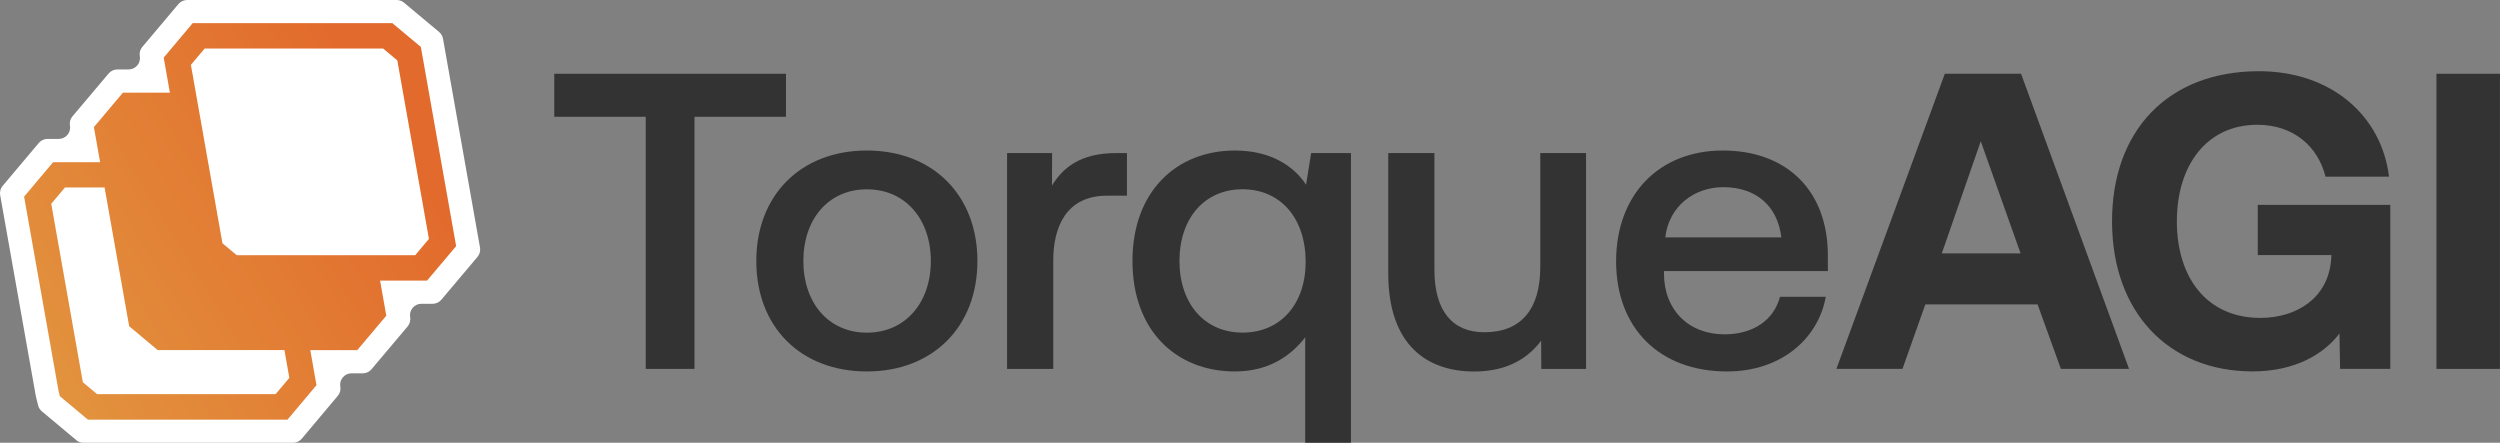
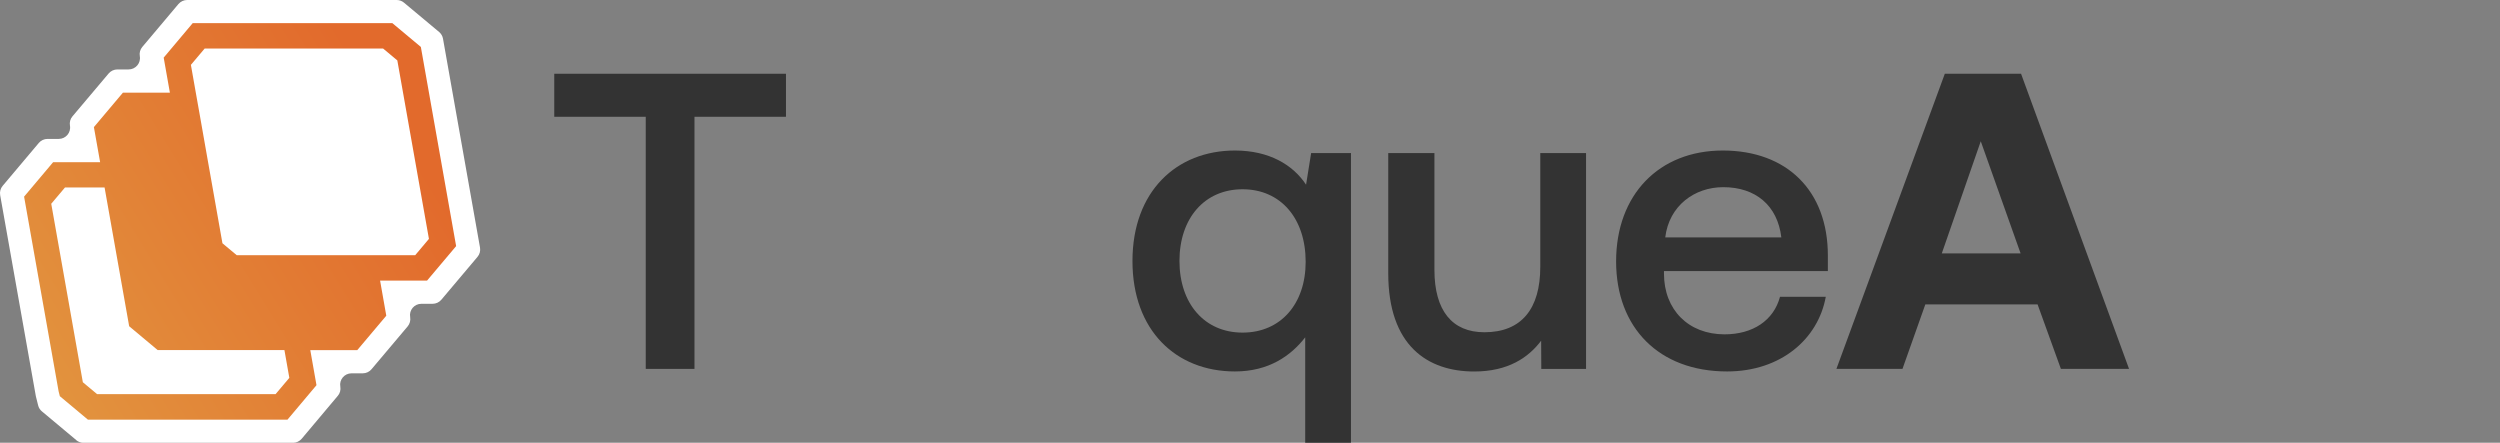
<svg xmlns="http://www.w3.org/2000/svg" width="288" height="51" viewBox="0 0 288 51" fill="none">
  <rect x="0" y="0" width="288" height="51" fill="#808080" stroke="none" />
  <g clip-path="url(#clip0_2115_399)">
    <path d="M74.39 13.452H63.851V8.497H90.543V13.452H80.004V42.497H74.39V13.452Z" fill="#333333" />
-     <path d="M87.126 30.065C87.126 22.489 92.251 17.34 99.862 17.34C107.474 17.34 112.599 22.489 112.599 30.065C112.599 37.642 107.474 42.791 99.862 42.791C92.251 42.791 87.126 37.689 87.126 30.065ZM107.232 30.065C107.232 25.257 104.304 21.809 99.862 21.809C95.421 21.809 92.546 25.257 92.546 30.065C92.546 34.874 95.427 38.322 99.862 38.322C104.298 38.322 107.232 34.874 107.232 30.065Z" fill="#333333" />
-     <path d="M116.015 17.634H121.205L121.187 21.375C122.454 19.334 124.41 17.634 128.604 17.634H129.824V22.542H127.532C122.802 22.542 121.335 26.184 121.335 30.019V42.503H116.015V17.634Z" fill="#333333" />
    <path d="M150.365 38.856C148.704 40.99 146.171 42.791 142.265 42.791C135.485 42.791 130.46 38.082 130.46 30.065C130.46 22.049 135.532 17.34 142.265 17.34C146.218 17.34 148.951 18.994 150.459 21.275L151.043 17.634H155.632V51H150.359V38.856H150.365ZM150.412 30.159C150.412 25.157 147.532 21.803 143.143 21.803C138.754 21.803 135.874 25.151 135.874 30.059C135.874 34.968 138.754 38.316 143.143 38.316C147.532 38.316 150.412 35.015 150.412 30.159Z" fill="#333333" />
    <path d="M159.926 31.473V17.634H165.246V31.086C165.246 35.795 167.296 38.275 171.001 38.275C175.295 38.275 177.44 35.554 177.44 30.746V17.634H182.712V42.503H177.557L177.54 39.249C176.079 41.19 173.734 42.797 169.829 42.797C164.462 42.797 159.926 39.835 159.926 31.479V31.473Z" fill="#333333" />
    <path d="M186.176 30.112C186.176 22.436 191.107 17.34 198.47 17.34C205.834 17.34 210.57 21.955 210.57 29.432V31.227H191.69V31.52C191.69 35.695 194.517 38.516 198.665 38.516C201.934 38.516 204.326 36.915 205.056 34.194H210.329C209.451 39.049 205.156 42.791 198.959 42.791C191.107 42.791 186.176 37.742 186.176 30.112ZM205.209 27.345C204.768 23.656 202.234 21.562 198.523 21.562C195.207 21.562 192.279 23.697 191.837 27.345H205.203H205.209Z" fill="#333333" />
    <path d="M224.043 8.497H232.826L245.267 42.497H237.415L234.729 35.067H221.798L219.165 42.497H211.554L224.043 8.497ZM232.773 29.191L228.184 16.273L223.695 29.191H232.773Z" fill="#333333" />
-     <path d="M243.306 25.497C243.306 15.053 249.745 8.204 260.236 8.204C268.483 8.204 274.339 13.253 275.217 20.349H267.9C267.023 16.854 264.195 14.373 260.048 14.373C254.292 14.373 250.775 18.941 250.775 25.497C250.775 32.053 254.286 36.621 260.389 36.621C264.584 36.621 268.148 34.34 268.537 30.018L268.584 29.385H260.095V23.603H275.364V42.497H269.579L269.508 38.416C267.706 40.797 264.383 42.785 259.506 42.785C249.798 42.785 243.306 35.935 243.306 25.491V25.497Z" fill="#333333" />
-     <path d="M280.678 8.497H287.994V42.497H280.678V8.497Z" fill="#333333" />
    <path d="M8.783 50.695L4.825 47.388C4.612 47.212 4.459 46.971 4.394 46.702L4.135 45.664C4.135 45.664 4.124 45.605 4.118 45.576L0.018 22.477C-0.047 22.096 0.053 21.709 0.306 21.41L4.471 16.466C4.718 16.173 5.09 16.003 5.473 16.003H6.769C7.581 16.003 8.2 15.27 8.059 14.473C7.994 14.091 8.094 13.698 8.347 13.405L12.518 8.462C12.765 8.169 13.137 7.999 13.52 7.999H14.816C15.628 7.999 16.247 7.266 16.106 6.468C16.041 6.087 16.141 5.7 16.394 5.407L20.553 0.469C20.801 0.176 21.172 0 21.555 0H45.696C46.002 0 46.302 0.106 46.538 0.305L50.585 3.683C50.821 3.882 50.98 4.152 51.033 4.457L55.298 28.523C55.362 28.904 55.262 29.291 55.009 29.59L50.838 34.534C50.591 34.827 50.22 34.997 49.837 34.997H48.541C47.728 34.997 47.109 35.73 47.251 36.527C47.316 36.914 47.209 37.307 46.962 37.601L42.791 42.544C42.544 42.837 42.173 43.007 41.79 43.007H40.494C39.681 43.007 39.062 43.74 39.204 44.538C39.269 44.919 39.169 45.306 38.915 45.599L34.756 50.543C34.509 50.836 34.138 51.012 33.755 51.012H9.626C9.319 51.012 9.019 50.906 8.783 50.707V50.695Z" fill="white" />
    <path d="M52.547 28.353L48.482 5.407L45.201 2.668H22.197L18.857 6.638L19.57 10.672H14.162L10.816 14.642L11.534 18.683H6.121L2.775 22.653L6.751 45.077L6.892 45.64L10.127 48.343H33.119L36.459 44.373L35.746 40.339H41.154L44.5 36.369L43.787 32.328H49.195L52.541 28.359L52.547 28.353ZM33.331 43.529L31.746 45.406H11.187L9.543 44.033L5.903 23.474L7.487 21.597H12.047L14.88 37.583L18.162 40.327H32.765L33.331 43.529ZM44.129 5.588L45.772 6.96L49.413 27.52L47.834 29.396H27.269L25.625 28.024L24.488 21.597L23.97 18.677L23.075 13.593L22.556 10.672L21.991 7.471L23.575 5.594H44.135L44.129 5.588Z" fill="url(#paint0_linear_2115_399)" />
  </g>
  <defs>
    <linearGradient id="paint0_linear_2115_399" x1="-15" y1="67" x2="52.547" y2="25.506" gradientUnits="userSpaceOnUse">
      <stop stop-color="#F7C873" />
      <stop offset="0.048" stop-color="#E2A847" />
      <stop offset="1" stop-color="#E26A2C" />
    </linearGradient>
    <clipPath id="clip0_2115_399">
      <rect width="288" height="51" fill="white" />
    </clipPath>
  </defs>
</svg>